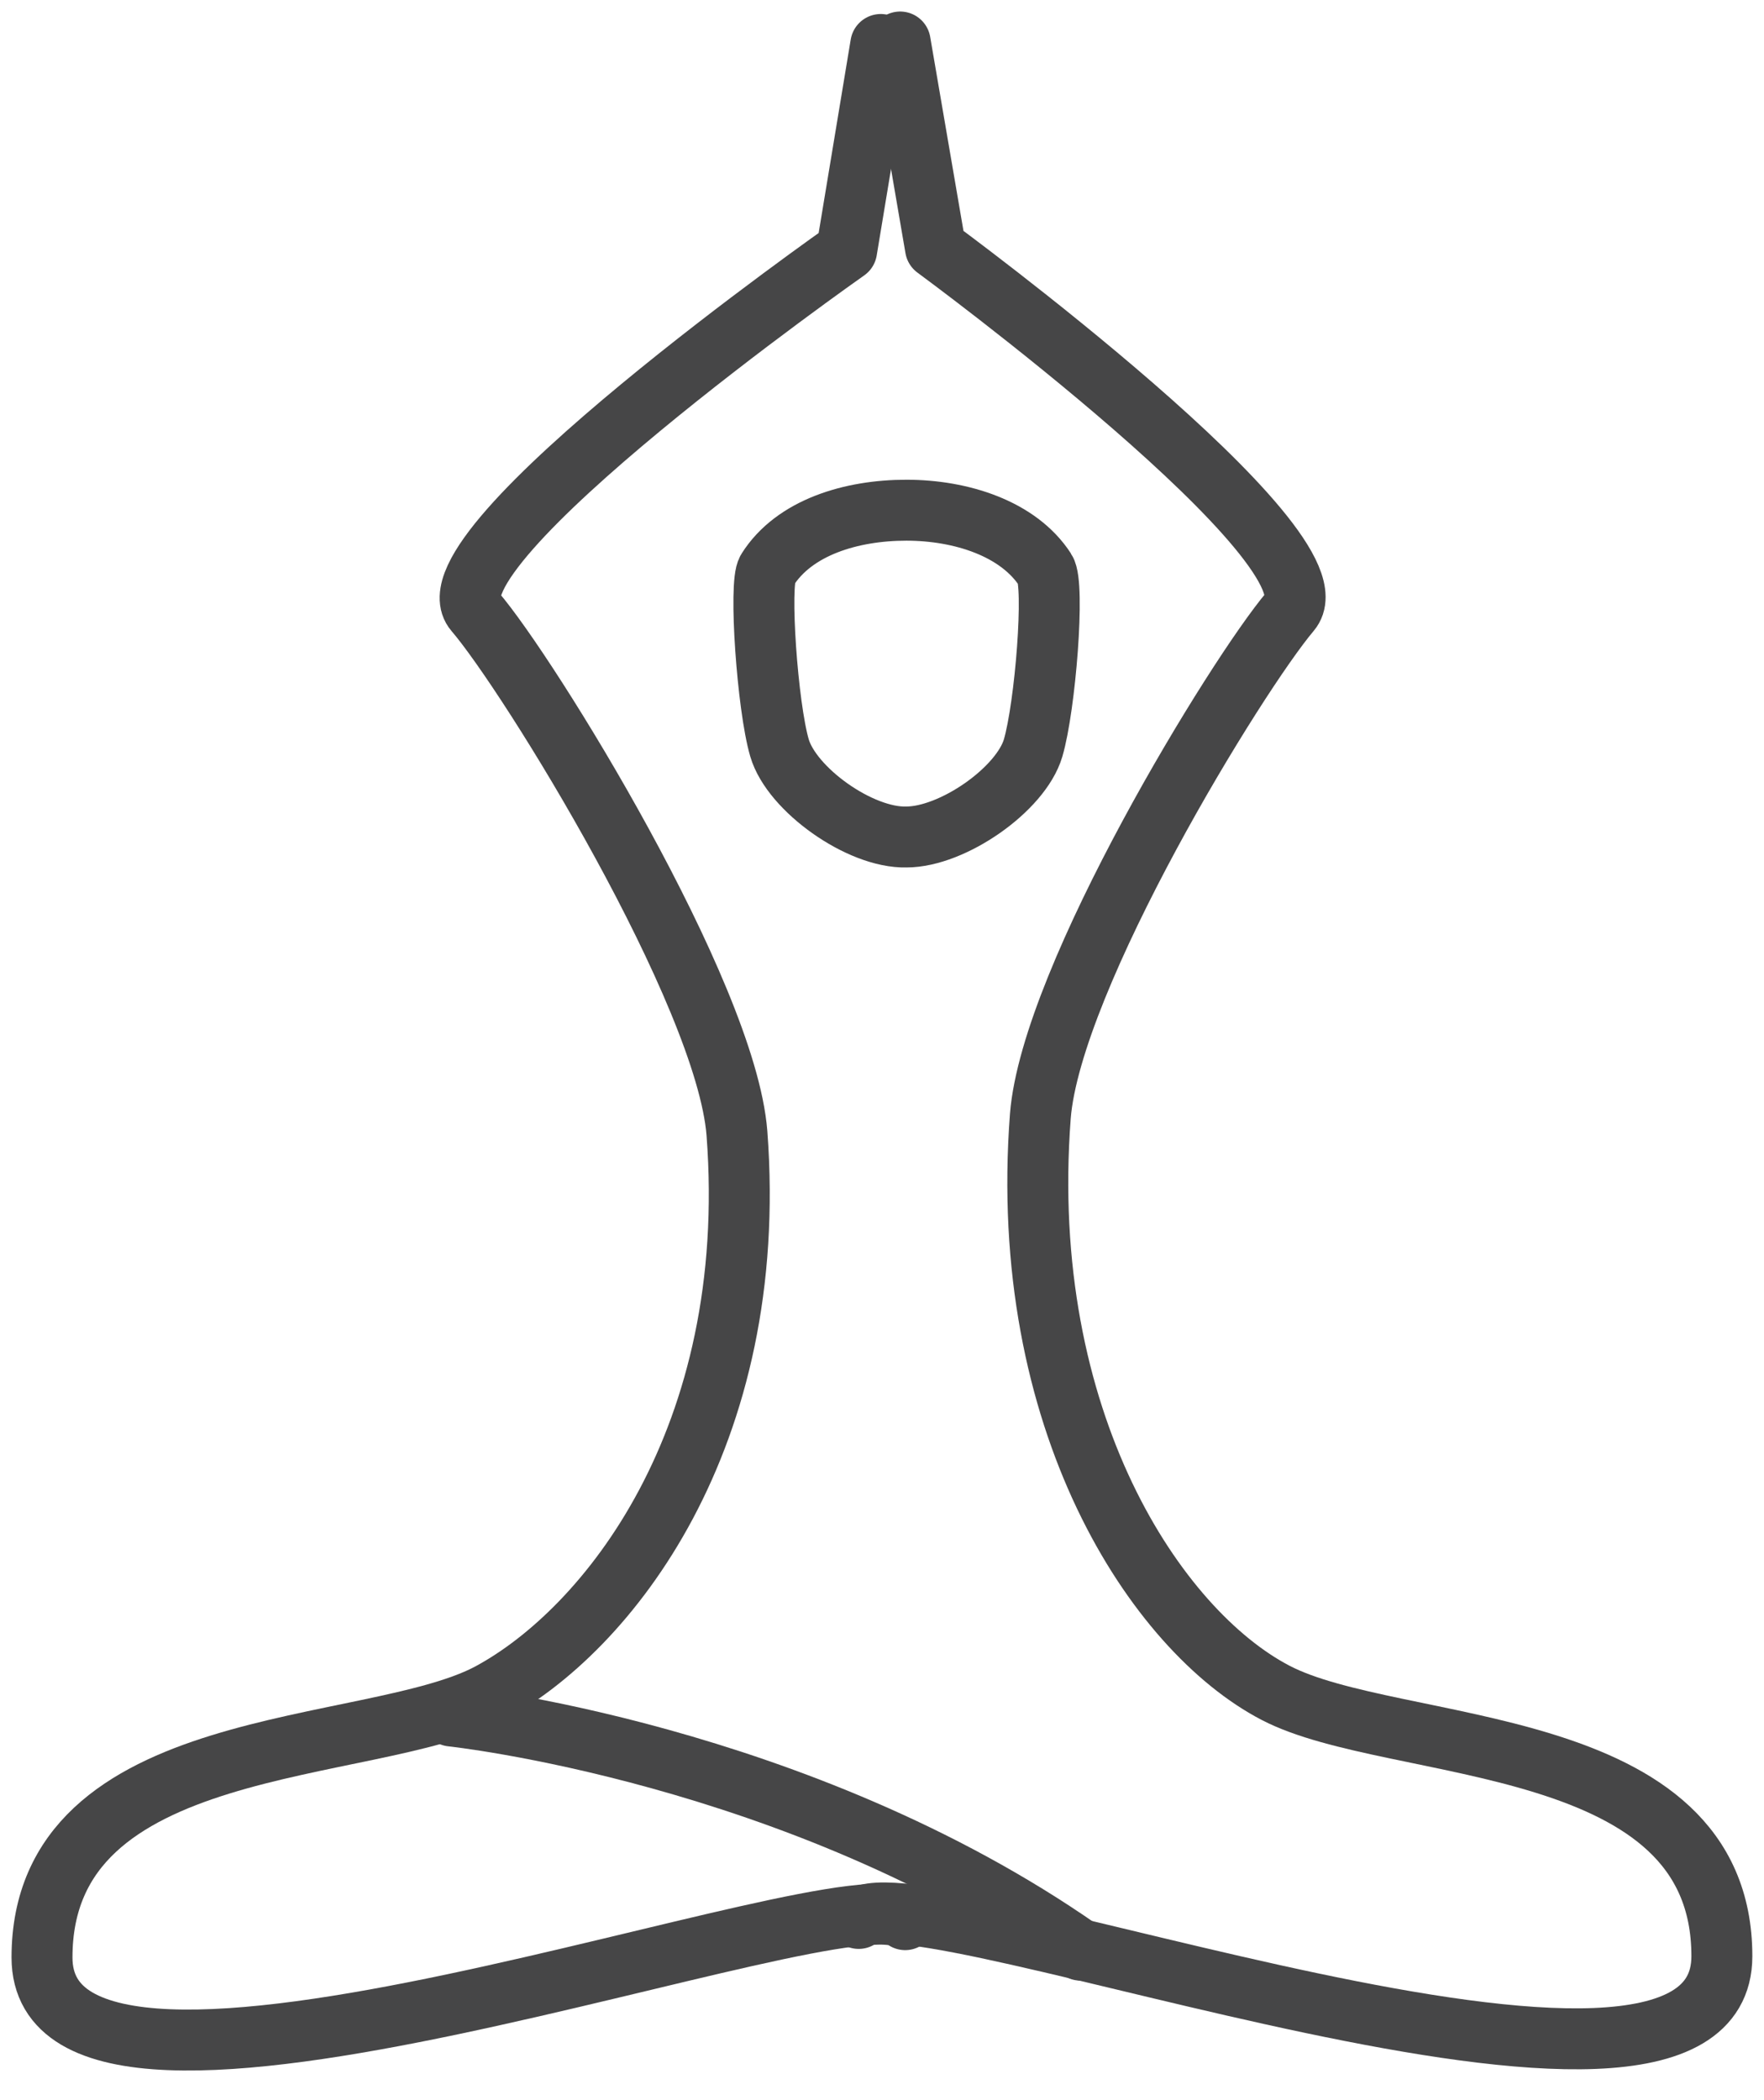
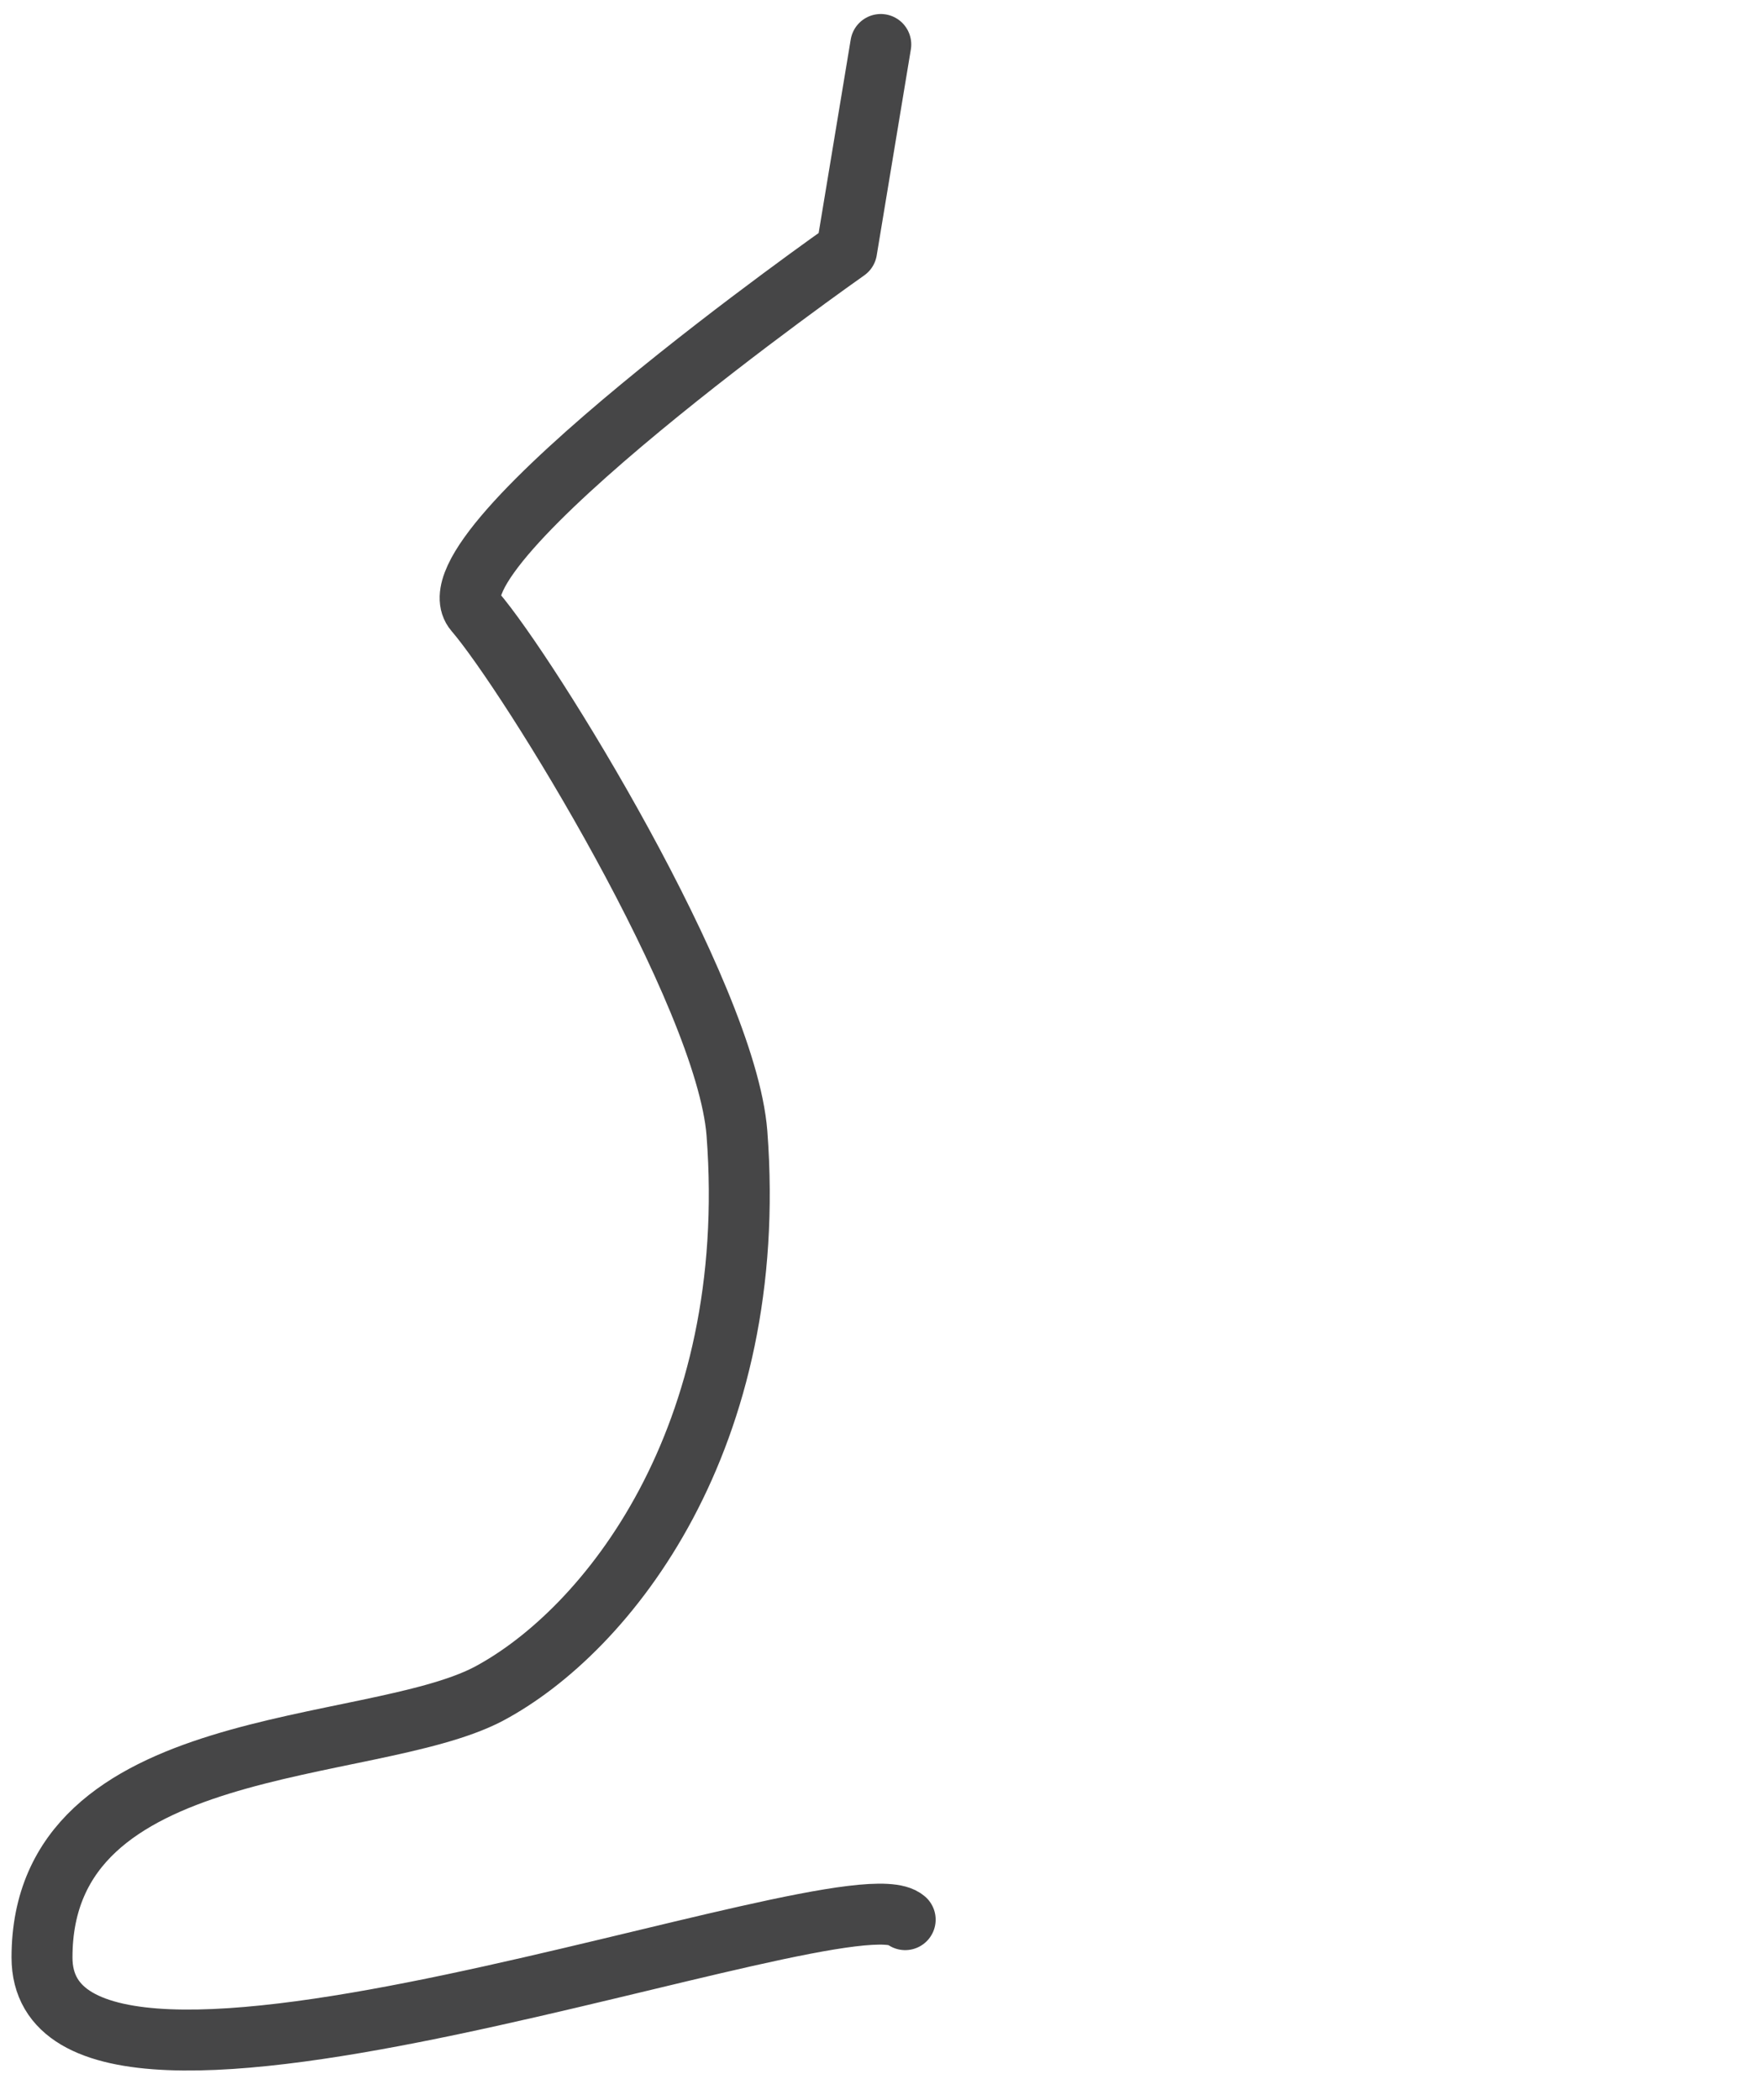
<svg xmlns="http://www.w3.org/2000/svg" width="42" height="50" viewBox="0 0 42 50" fill="none">
-   <path d="M21.579 19.927C22.682 19.927 24.307 18.794 24.598 17.808C24.888 16.821 25.12 13.918 24.888 13.569C24.249 12.583 22.885 12.147 21.579 12.147C20.273 12.147 18.908 12.554 18.27 13.569C18.066 13.889 18.27 16.821 18.56 17.808C18.85 18.794 20.476 19.956 21.579 19.927Z" stroke="#464647" stroke-width="1.451" stroke-linecap="round" stroke-linejoin="round" />
-   <path d="M10.75 40.855C10.75 40.855 18.994 41.726 25.728 46.429" stroke="#464647" stroke-width="1.451" stroke-linecap="round" stroke-linejoin="round" />
-   <path d="M21.432 1L22.274 5.906C22.274 5.906 31.998 13.047 30.721 14.556C29.444 16.066 25.032 23.265 24.77 26.574C24.219 33.831 27.528 38.823 30.373 40.304C33.217 41.784 40.997 41.204 40.997 46.574C40.997 51.944 21.81 44.484 20.445 45.674" stroke="#464647" stroke-width="1.451" stroke-linecap="round" stroke-linejoin="round" />
  <path d="M20.971 1.059L20.158 5.964C20.158 5.964 10.028 13.076 11.305 14.556C12.582 16.037 17.285 23.642 17.546 26.98C18.097 34.237 14.469 38.824 11.624 40.333C8.779 41.813 1 41.233 1 46.603C1 51.973 20.187 44.513 21.552 45.703" stroke="#464647" stroke-width="1.451" stroke-linecap="round" stroke-linejoin="round" />
</svg>